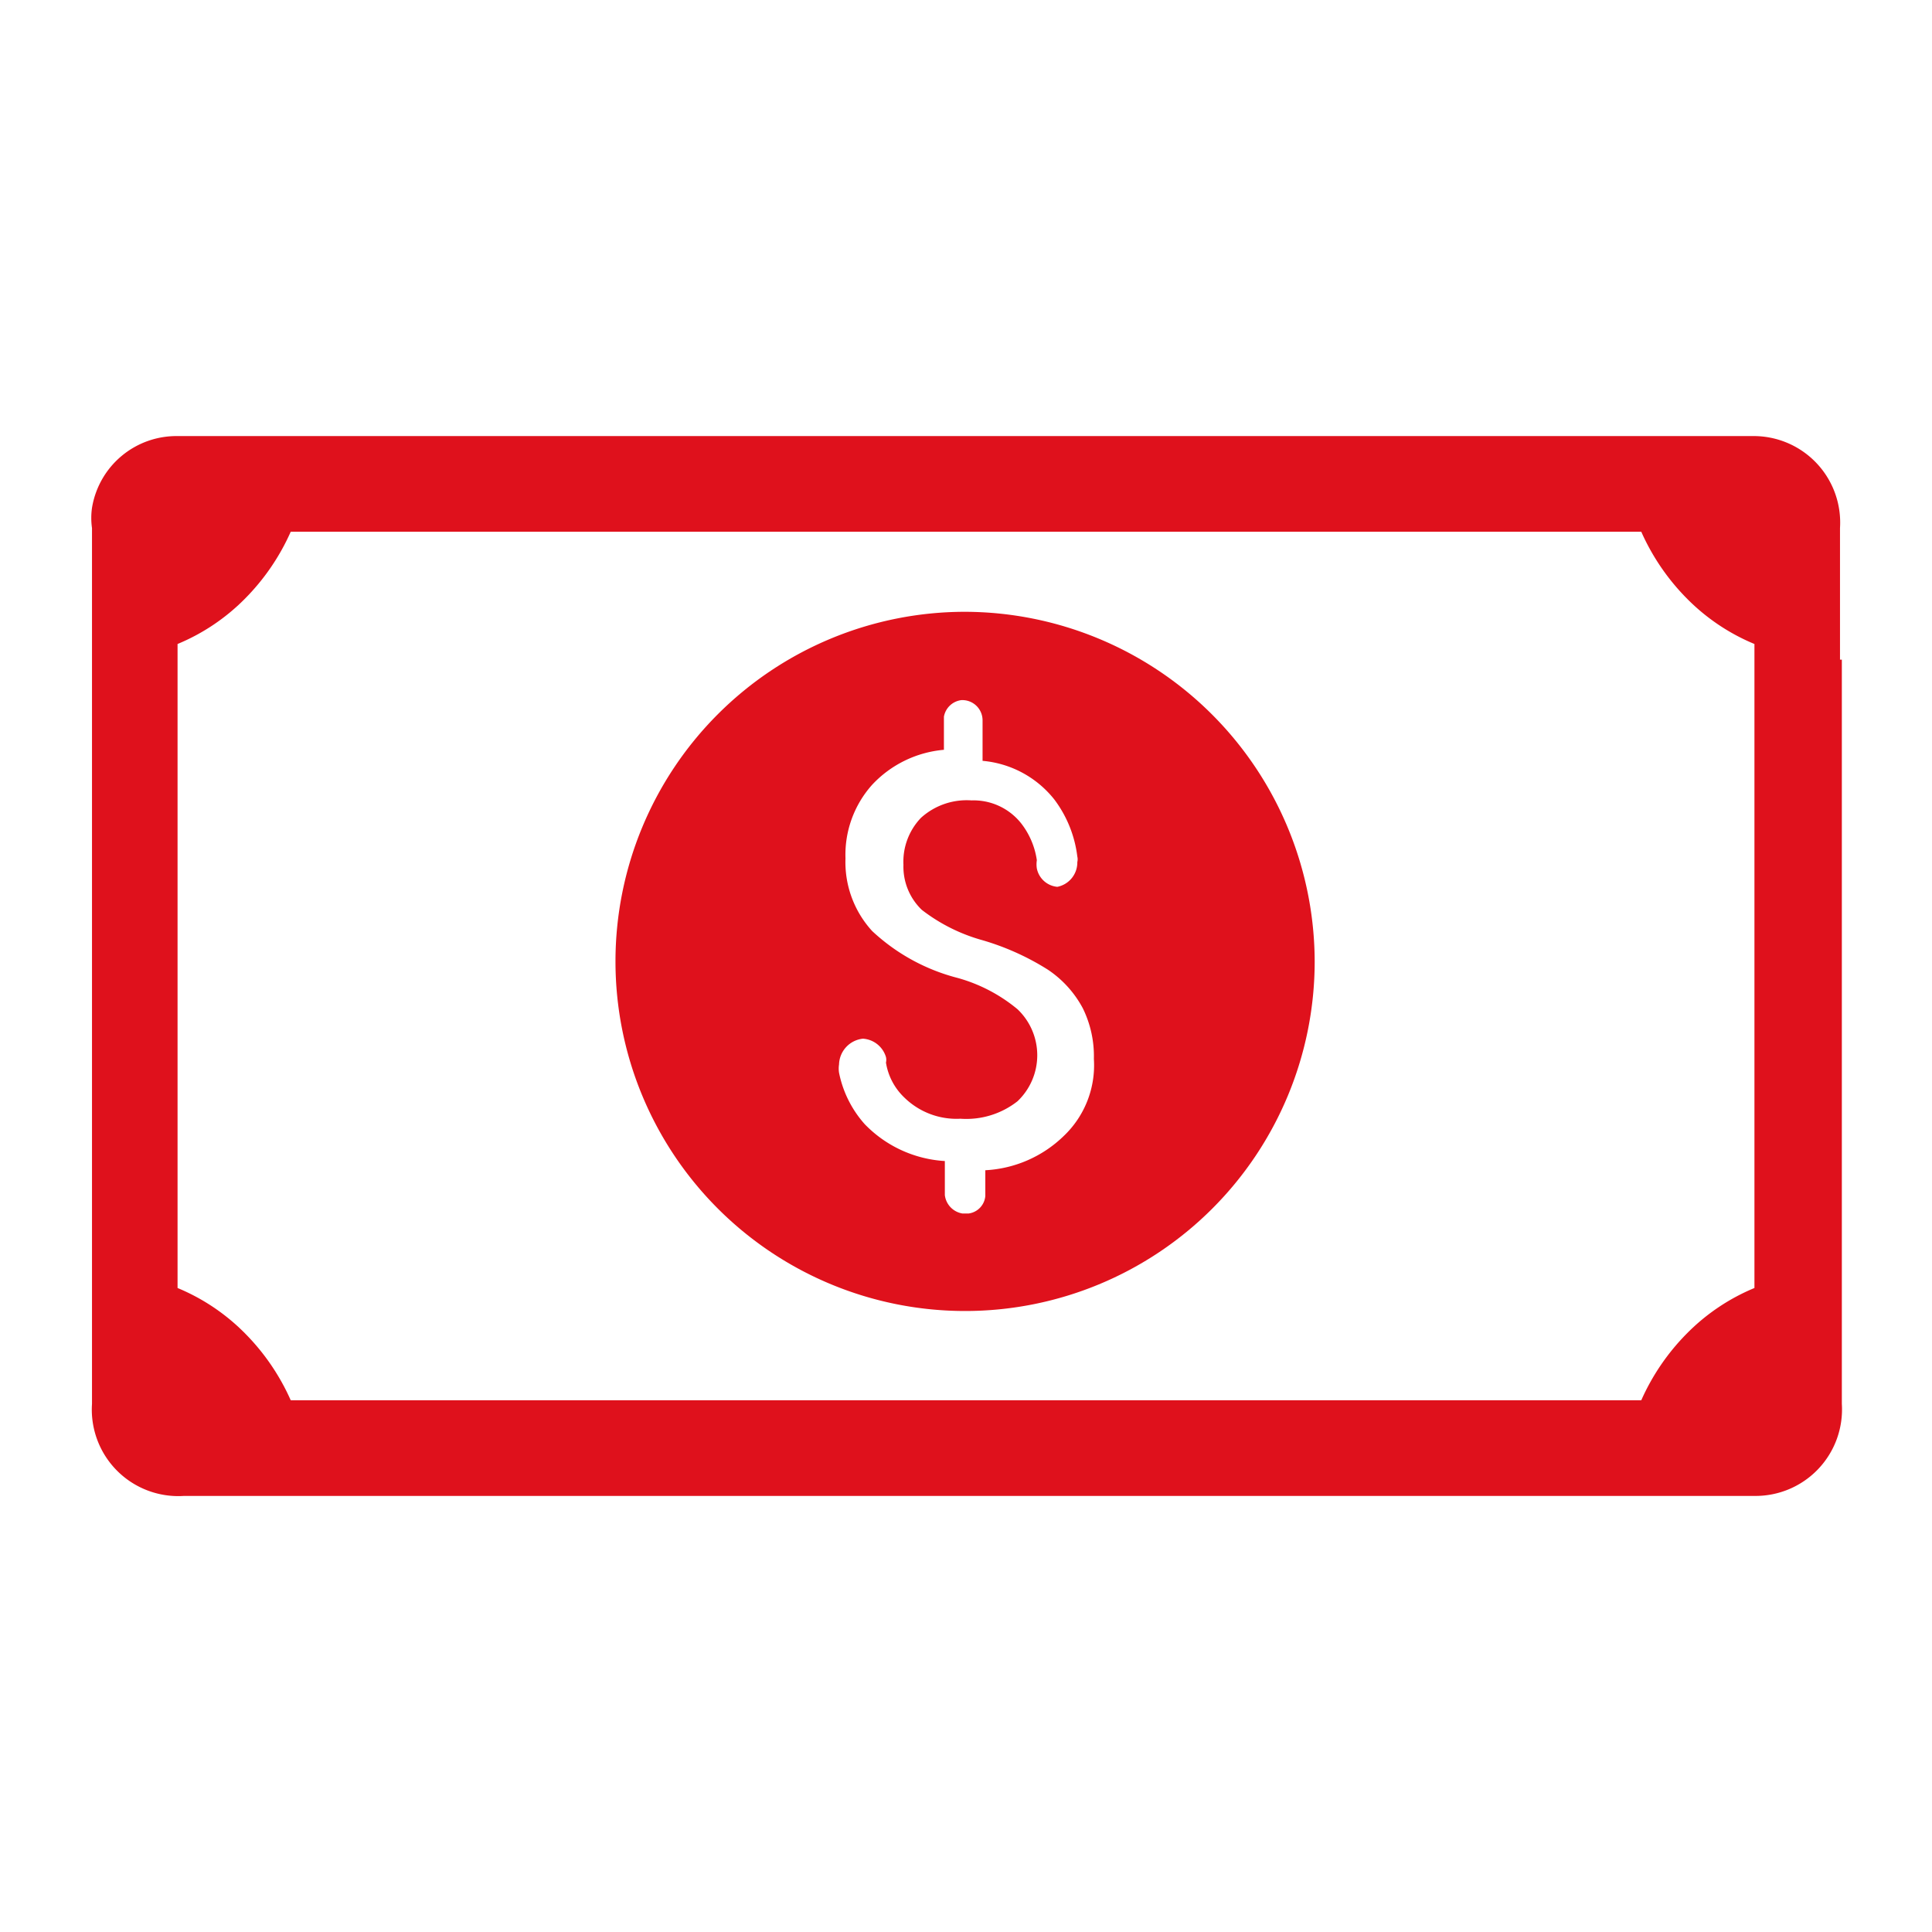
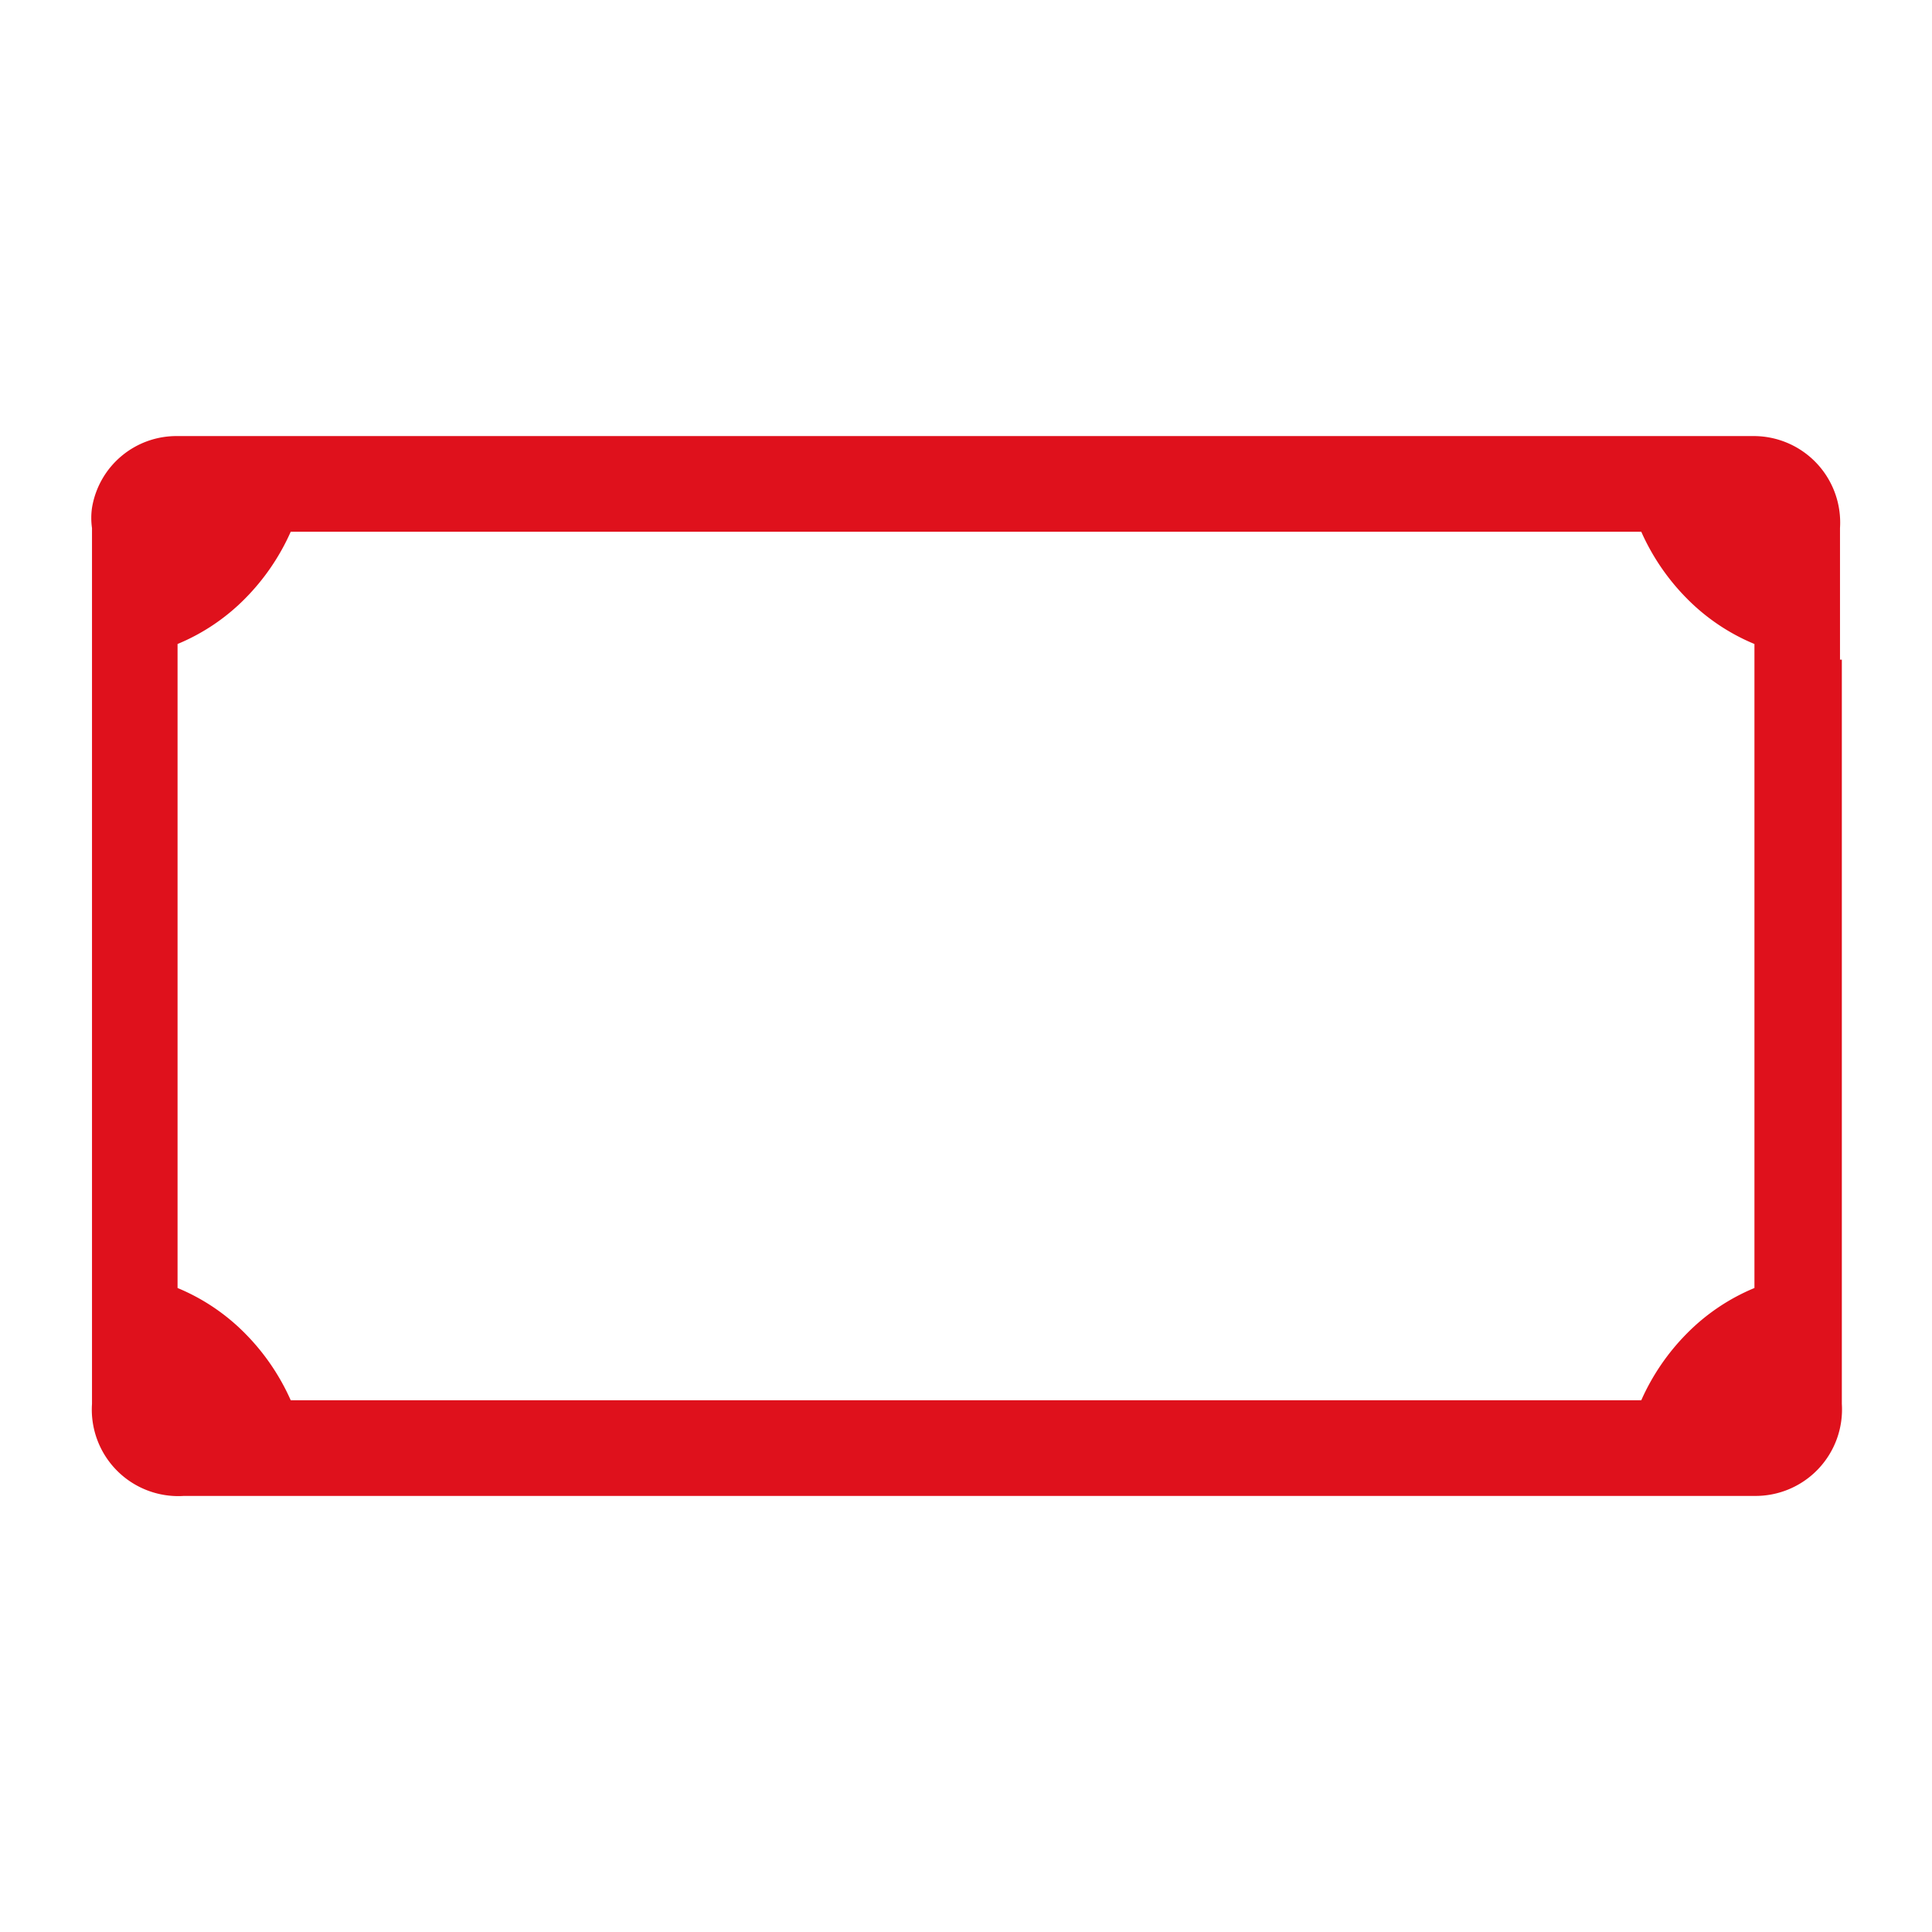
<svg xmlns="http://www.w3.org/2000/svg" id="Capa_1" data-name="Capa 1" viewBox="0 0 21 21">
  <defs>
    <style>.cls-1{fill:#df111c;}</style>
  </defs>
-   <path class="cls-1" d="M10.49,6.65a3.8,3.8,0,1,0,3.8,3.8A3.81,3.81,0,0,0,10.49,6.65Zm1.07,5.7a1.32,1.32,0,0,1-.85.37V13a.08.08,0,0,1,0,0,0,0,0,0,1,0,0,.21.21,0,0,1-.18.19h-.07a.23.23,0,0,1-.19-.2v-.37a1.32,1.32,0,0,1-.87-.4,1.19,1.19,0,0,1-.28-.56.29.29,0,0,1,0-.09h0a.29.29,0,0,1,.26-.28h0a.28.28,0,0,1,.25.2.13.13,0,0,1,0,.06.67.67,0,0,0,.2.38.81.81,0,0,0,.61.23.9.9,0,0,0,.62-.19.69.69,0,0,0,0-1,1.75,1.75,0,0,0-.65-.34,2.14,2.14,0,0,1-.93-.51,1.11,1.11,0,0,1-.29-.79,1.14,1.14,0,0,1,.29-.8,1.21,1.21,0,0,1,.78-.38V7.79a.22.22,0,0,1,.19-.18h0a.22.22,0,0,1,.23.22v.44a1.12,1.12,0,0,1,.78.42,1.29,1.29,0,0,1,.25.62.13.13,0,0,1,0,.06h0a.27.27,0,0,1-.22.27H11.5a.25.25,0,0,1-.23-.2v0a.29.29,0,0,1,0-.09h0a.85.85,0,0,0-.17-.4.66.66,0,0,0-.54-.25.74.74,0,0,0-.55.19.69.69,0,0,0-.19.51.65.65,0,0,0,.2.49,1.91,1.91,0,0,0,.66.33,2.8,2.8,0,0,1,.71.32,1.16,1.16,0,0,1,.38.42,1.18,1.18,0,0,1,.12.55A1.06,1.06,0,0,1,11.56,12.35Z" />
  <path class="cls-1" d="M20,7.17V5.74a.94.94,0,0,0-.95-1H1.93A.93.93,0,0,0,1,5.52a.78.78,0,0,0,0,.22v9.52a.94.94,0,0,0,1,1H19.07a.94.94,0,0,0,.95-1V13.83h0V7.17ZM19.07,14a2.23,2.23,0,0,0-.73.49,2.43,2.43,0,0,0-.5.73H3.16a2.43,2.43,0,0,0-.5-.73A2.23,2.23,0,0,0,1.93,14V7a2.23,2.23,0,0,0,.73-.49,2.43,2.43,0,0,0,.5-.73H17.84a2.43,2.43,0,0,0,.5.73,2.23,2.23,0,0,0,.73.49Z" />
</svg>